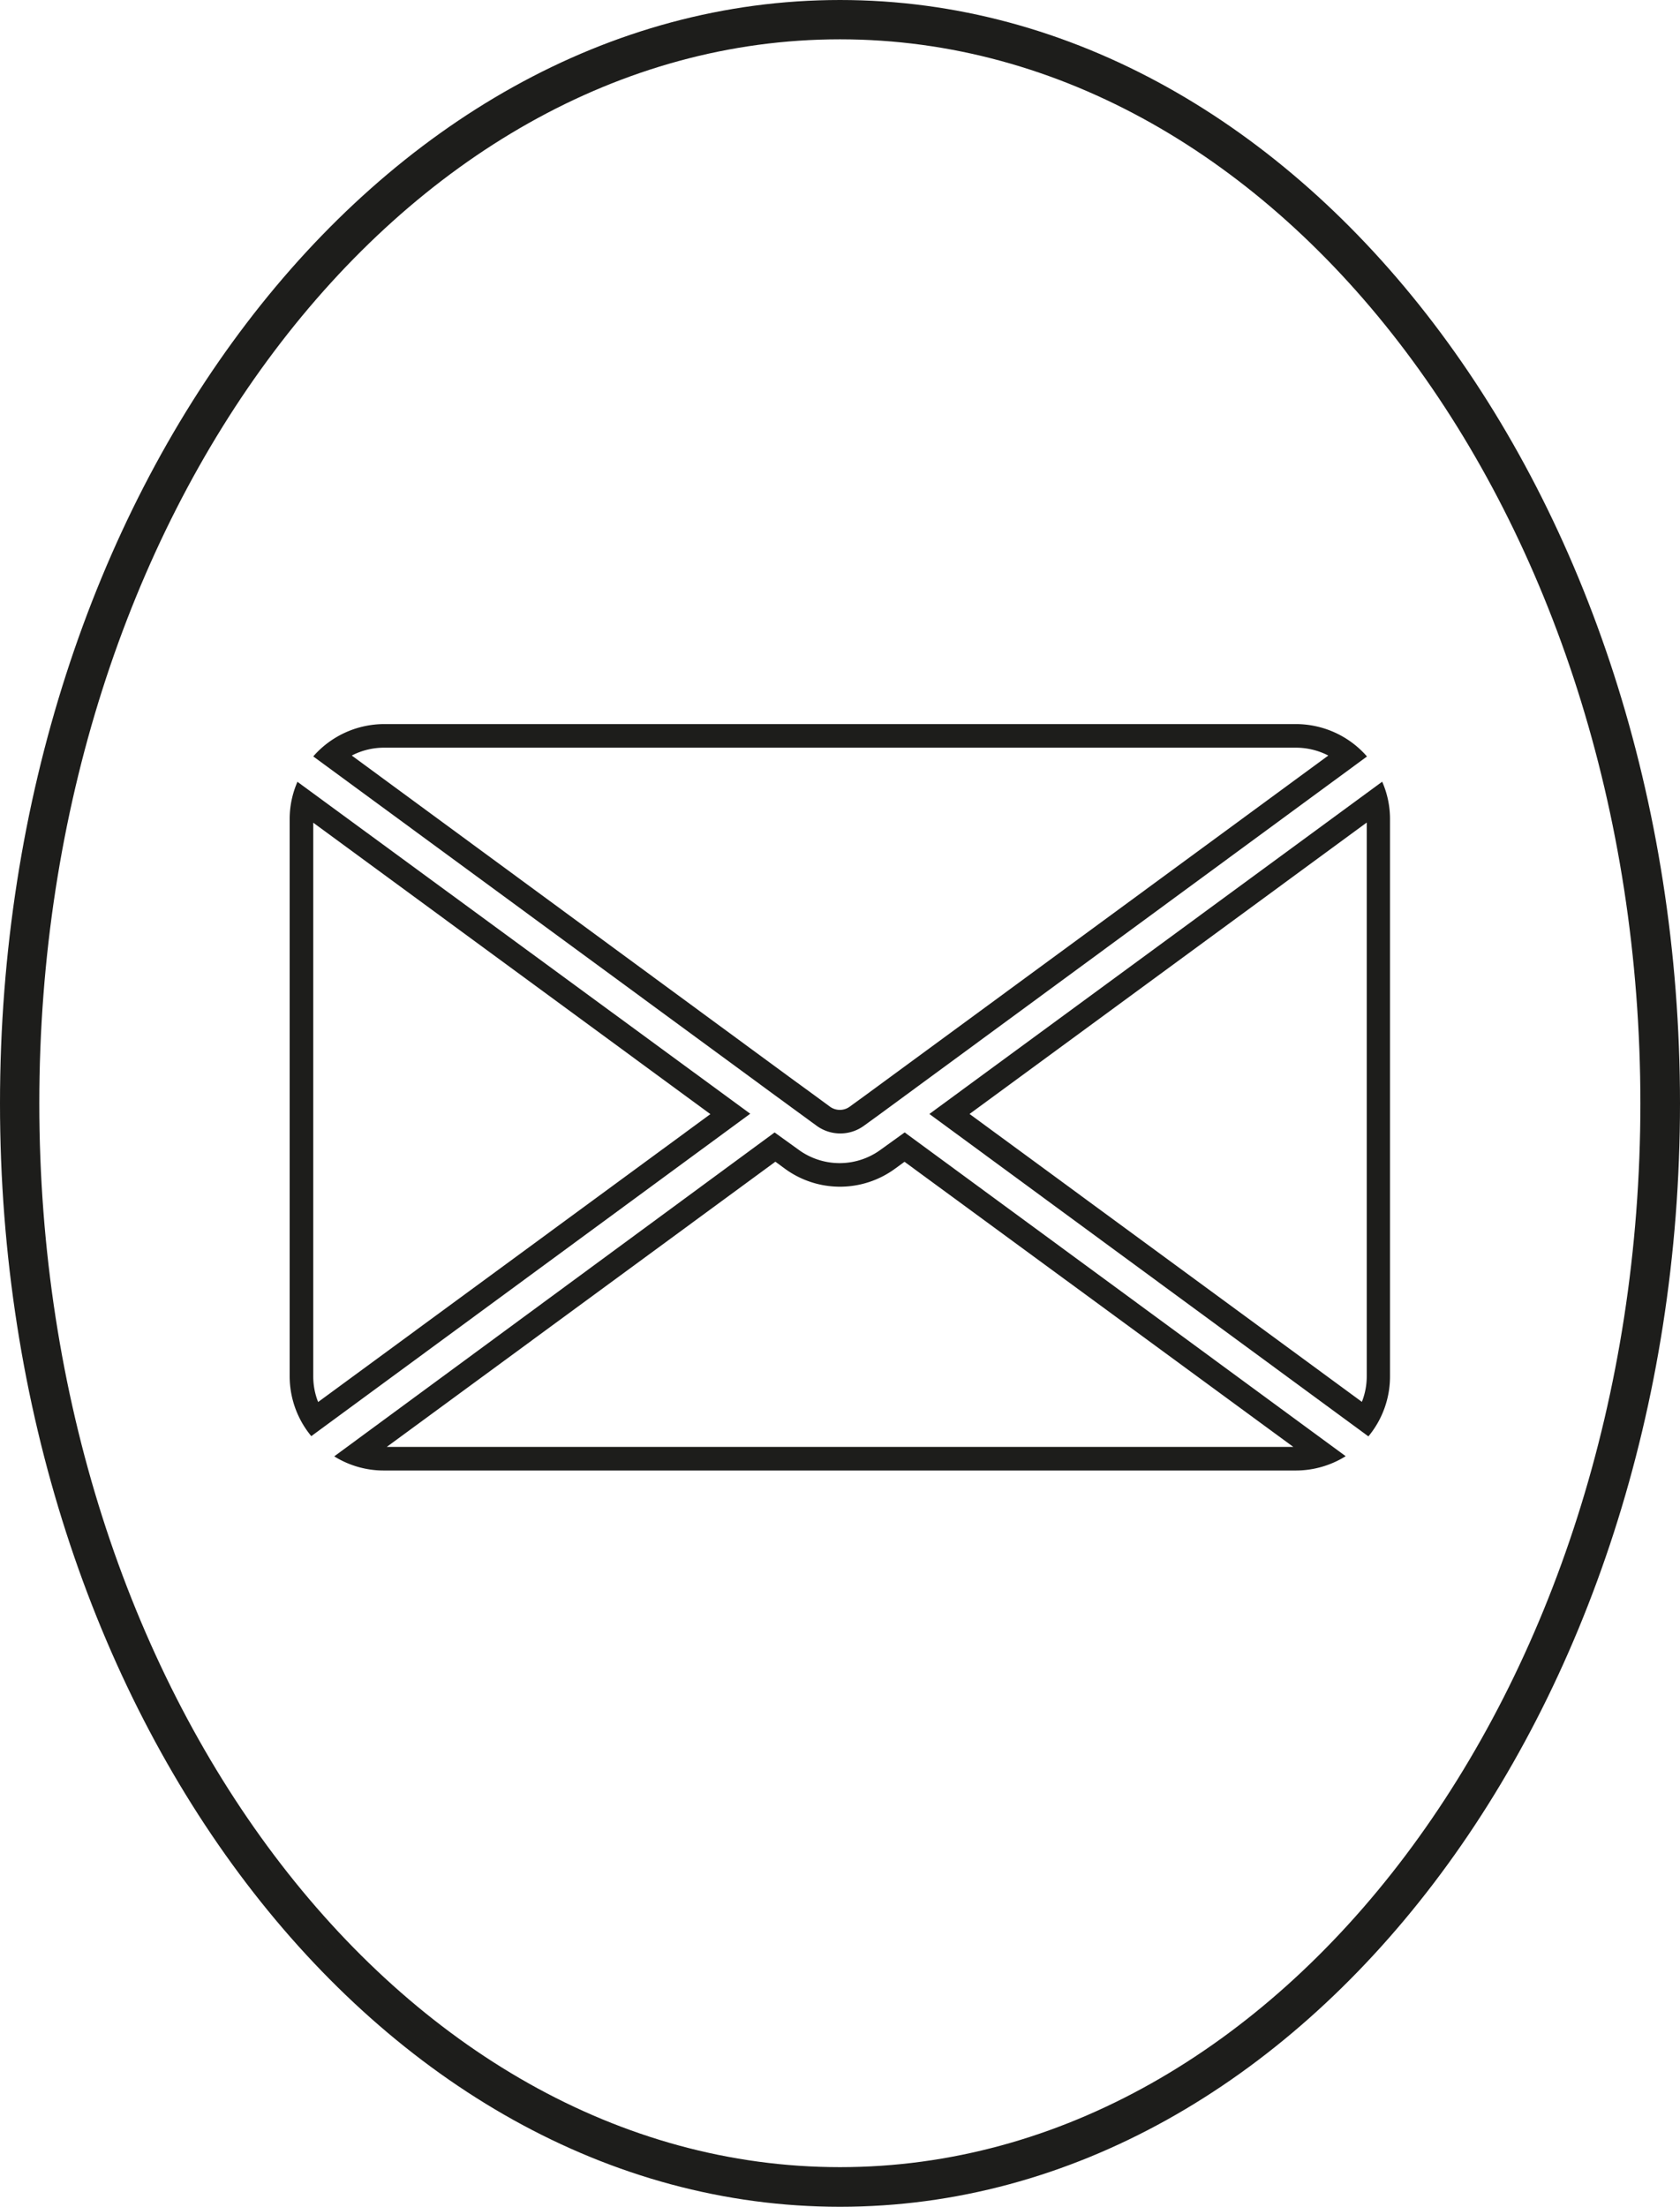
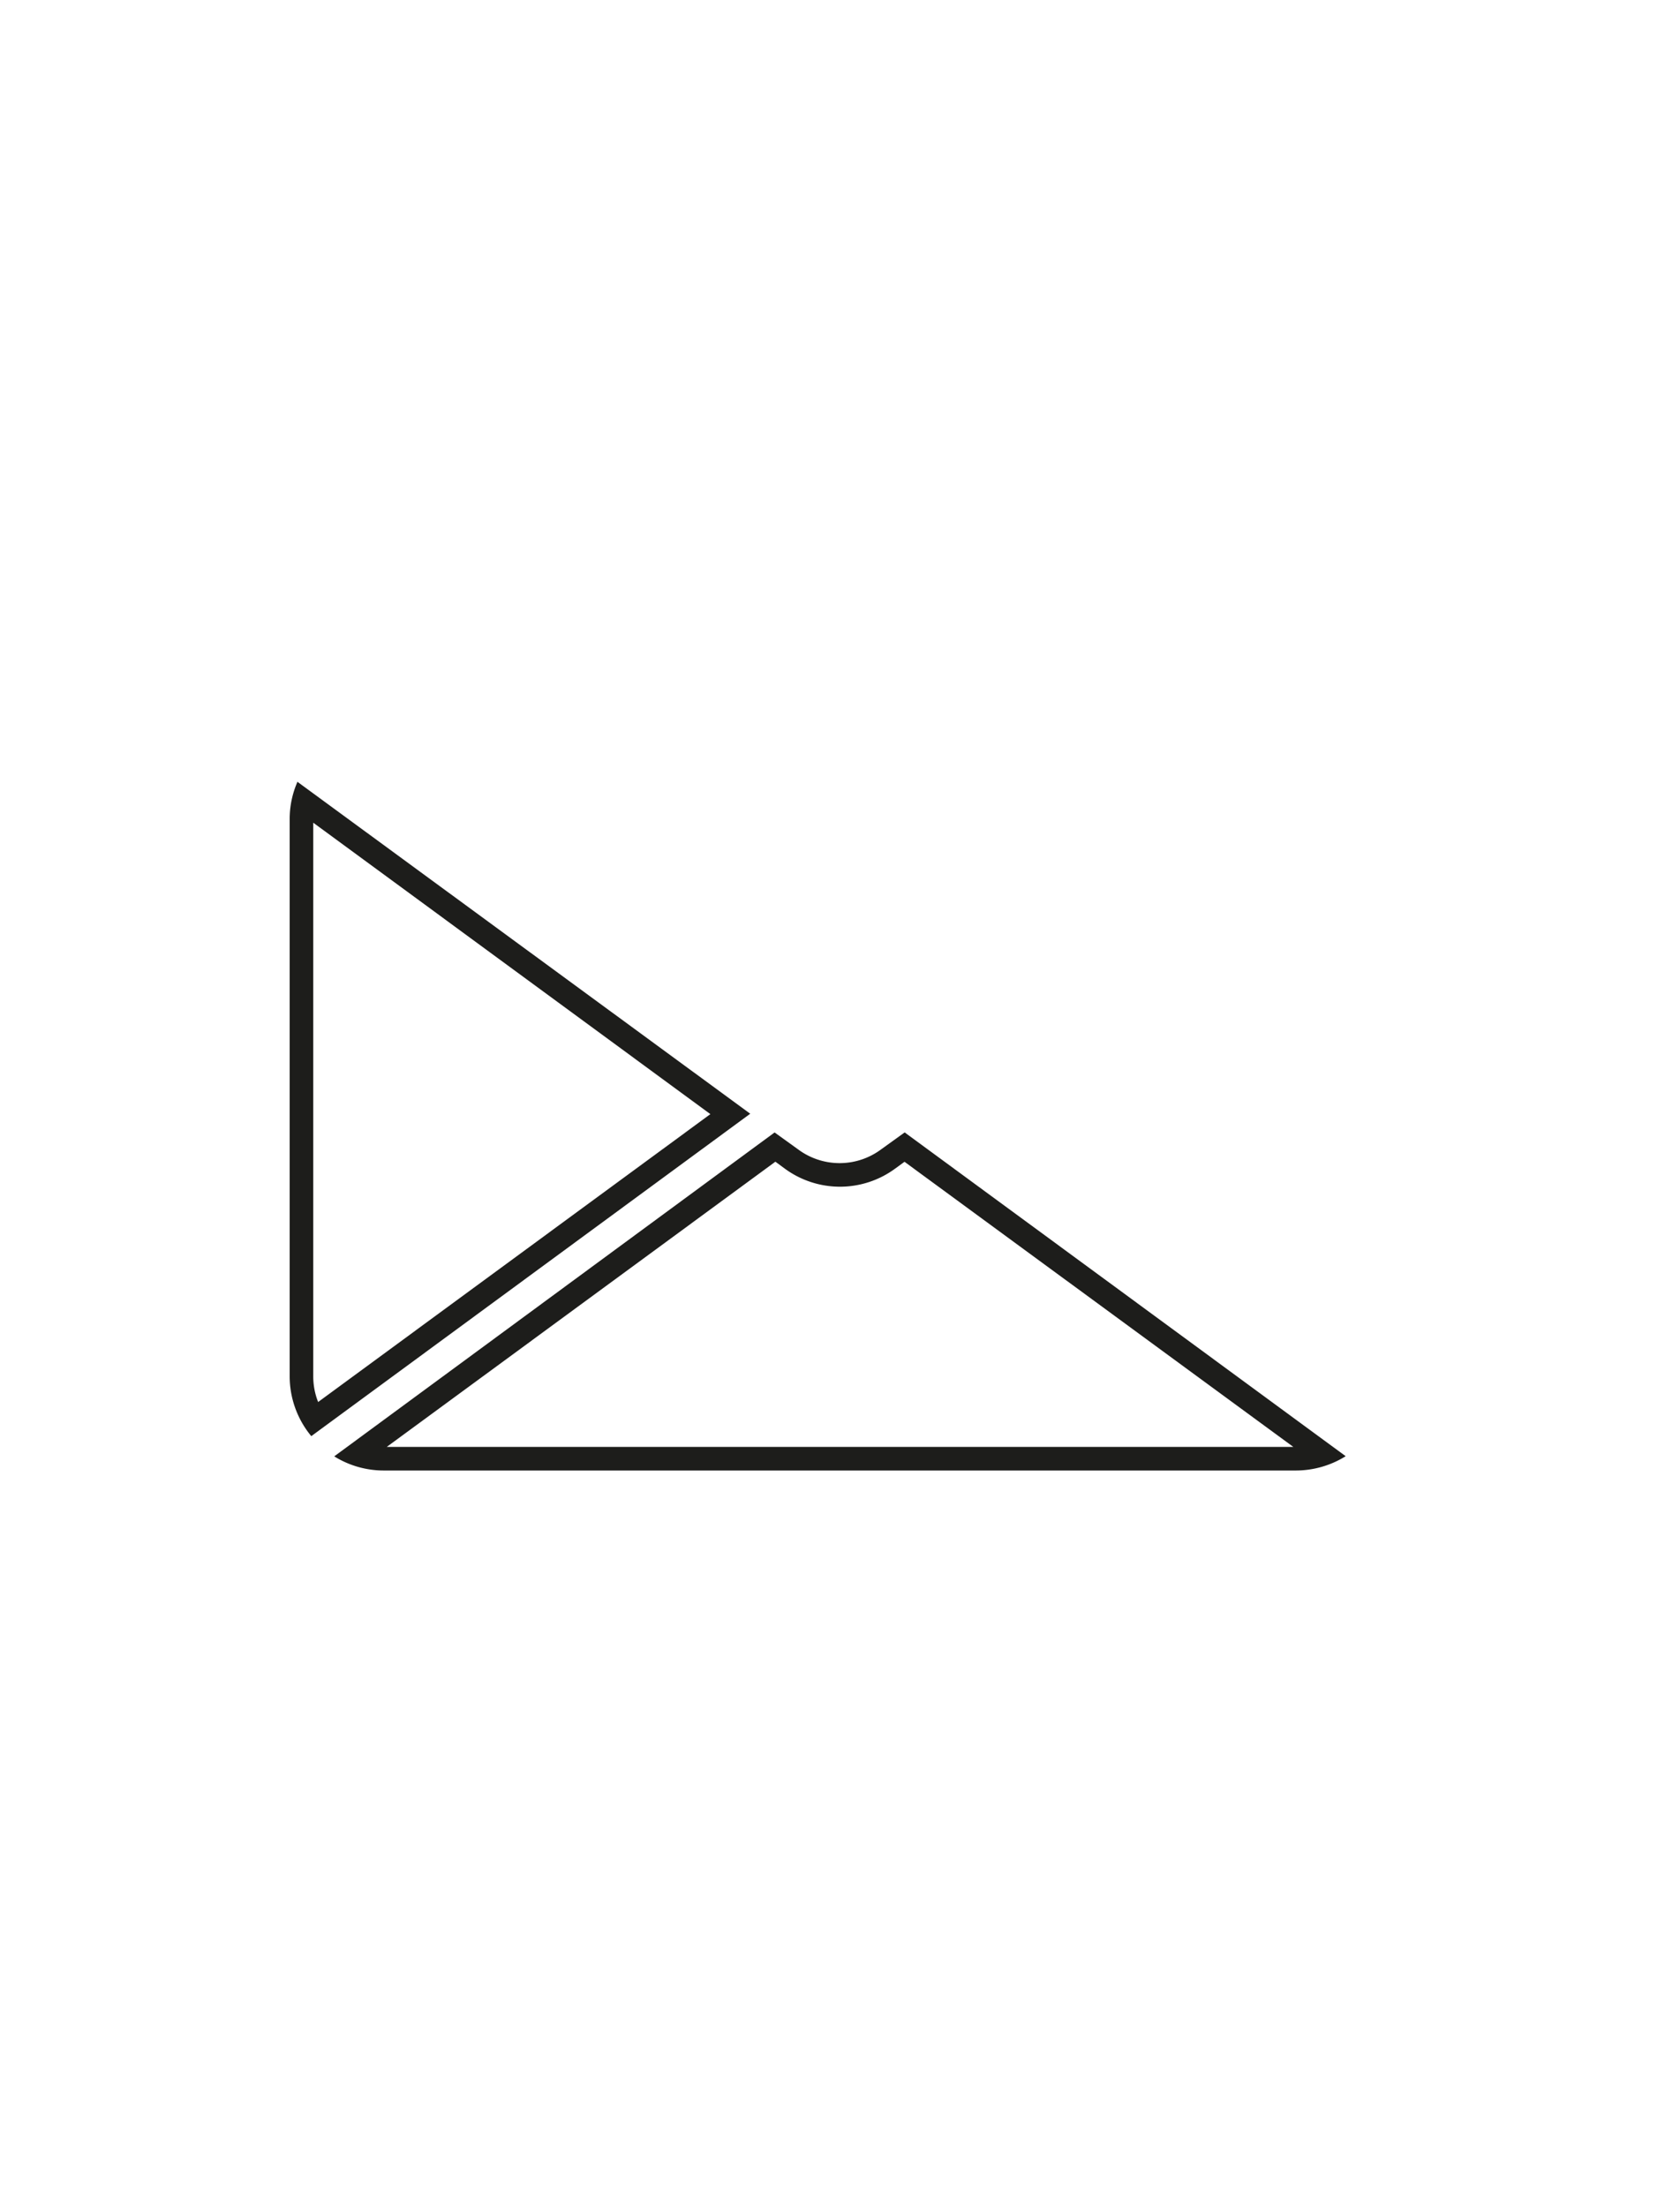
<svg xmlns="http://www.w3.org/2000/svg" id="Vrstva_1" data-name="Vrstva 1" viewBox="0 0 213.72 280.63">
  <defs>
    <style>.cls-1{fill:#1d1d1b}</style>
  </defs>
-   <path class="cls-1" d="M106.86 0C47.94 0 0 62.94 0 140.31s47.94 140.32 106.86 140.32 106.86-62.94 106.86-140.32S165.78 0 106.86 0Zm0 275.59C50.72 275.59 5 214.91 5 140.31S50.72 5 106.86 5s101.82 60.72 101.82 135.31S163 275.59 106.86 275.59Z" />
-   <path class="cls-1" d="m39.85 104.62 50.52 37.06-49.9 36.61a8.84 8.84 0 0 1-.62-3.27v-70.4m-2-5.22a11.8 11.8 0 0 0-1 4.68V175a11.94 11.94 0 0 0 2.75 7.63l55.84-41L37.81 99.4ZM115.08 147.75 164.53 184H49.2l49.44-36.27 1.17.86a11.86 11.86 0 0 0 14.09 0l1.18-.86m0-3.72-3 2.16a8.85 8.85 0 0 1-10.54 0l-3-2.16-56.02 41.19a11.91 11.91 0 0 0 6.33 1.8h116a12 12 0 0 0 6.34-1.82L115.08 144Z" />
-   <path class="cls-1" d="M164.87 95.08a9 9 0 0 1 4.11 1l-55.68 40.85-3.19 2.34-2 1.45a2.1 2.1 0 0 1-1.27.42 2.15 2.15 0 0 1-1.26-.41l-2-1.47-3.2-2.33-55.63-40.85a8.93 8.93 0 0 1 4.1-1h116m0-3h-116a12 12 0 0 0-9 4.11l58.81 43.15 3.2 2.34 2 1.46a5.11 5.11 0 0 0 6.07 0l2-1.45 3.2-2.35L173.9 96.2a12 12 0 0 0-9-4.12ZM173.87 104.62V175a8.84 8.84 0 0 1-.62 3.27l-49.91-36.61 50.53-37.06m2-5.22-57.64 42.28 55.85 41a11.94 11.94 0 0 0 2.75-7.63v-70.95a11.8 11.8 0 0 0-1-4.68Z" />
+   <path class="cls-1" d="m39.85 104.62 50.52 37.06-49.9 36.61a8.84 8.84 0 0 1-.62-3.27v-70.4m-2-5.22a11.8 11.8 0 0 0-1 4.68V175a11.94 11.94 0 0 0 2.75 7.63l55.84-41L37.81 99.4M115.08 147.75 164.53 184H49.2l49.44-36.27 1.17.86a11.86 11.86 0 0 0 14.09 0l1.18-.86m0-3.72-3 2.16a8.85 8.85 0 0 1-10.54 0l-3-2.16-56.02 41.19a11.91 11.91 0 0 0 6.33 1.8h116a12 12 0 0 0 6.34-1.82L115.08 144Z" />
</svg>